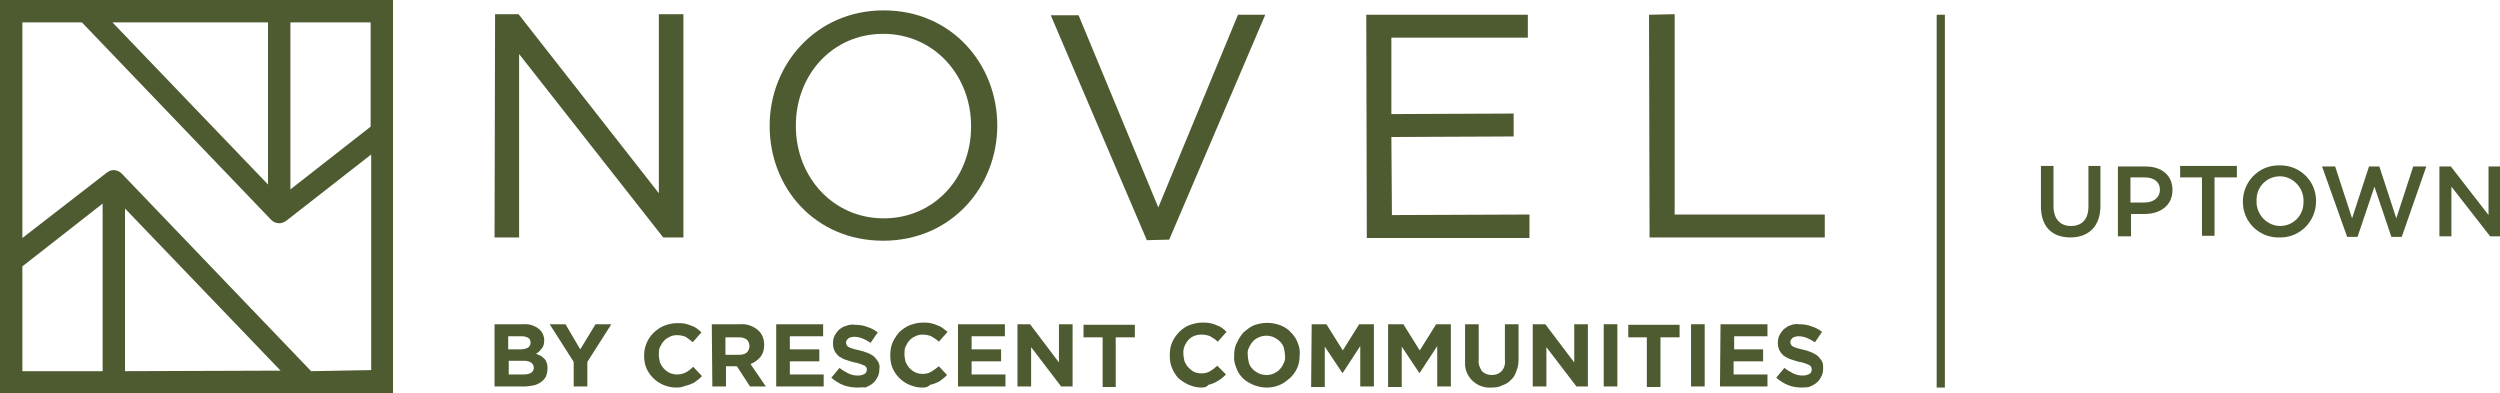
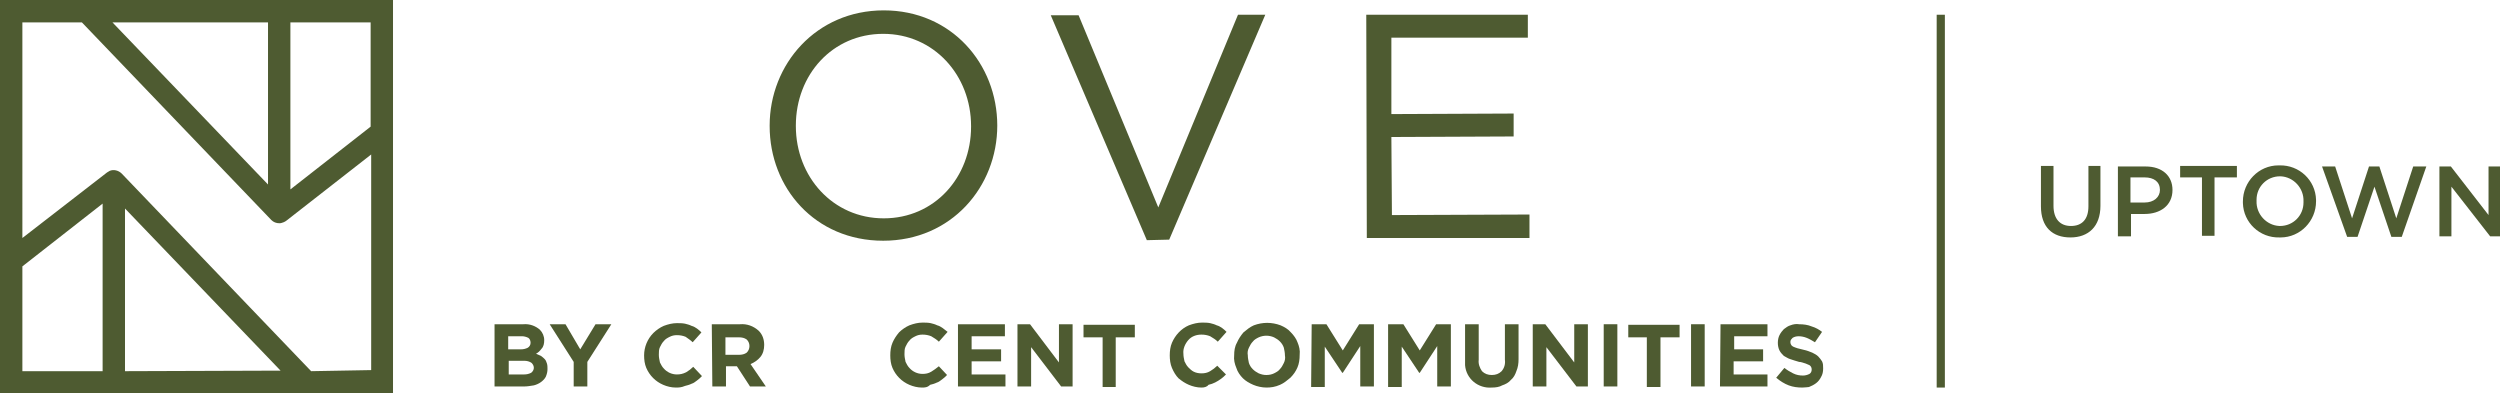
<svg xmlns="http://www.w3.org/2000/svg" version="1.1" id="Layer_1" x="0px" y="0px" viewBox="0 0 458 72" style="enable-background:new 0 0 458 72;" xml:space="preserve">
  <style type="text/css">
	.st0{fill:#4E5B31;}
</style>
  <g id="Layer_2_00000025434592710473402540000011086586436548445855_">
    <g id="Layer_1-2">
-       <polygon class="st0" points="120.7,35.4 95,2.6 90.7,2.6 90.6,43.5 95.1,43.5 95.1,9.9 121.5,43.5 125.2,43.5 125.2,2.6     120.7,2.6   " />
      <path class="st0" d="M161.9,1.9C149.5,1.9,141,11.8,141,23v0.1c0,11.3,8.3,21,20.8,21s20.9-9.9,20.9-21.1v0    C182.7,11.7,174.3,1.9,161.9,1.9z M177.9,23.2c0,9.3-6.7,16.8-16,16.8s-16.1-7.6-16.1-16.9v-0.1c0-9.3,6.7-16.8,16-16.8    s16.1,7.6,16.1,16.9V23.2z" />
      <polygon class="st0" points="212.2,38 197.6,2.8 192.5,2.8 210.1,44 214.2,43.9 231.8,2.7 226.8,2.7   " />
      <polygon class="st0" points="255,39.4 254.9,25.1 277.3,25 277.3,20.8 254.9,20.9 254.9,6.9 279.9,6.9 279.9,2.7 250.3,2.7     250.4,43.6 280.2,43.6 280.2,39.3   " />
-       <polygon class="st0" points="334.3,39.3 306.8,39.3 306.8,2.6 302.1,2.7 302.2,43.5 334.3,43.5   " />
      <path class="st0" d="M72,4.1V0H0v67.8V72h72V4.1z M67.9,4.1v19.1L53.2,34.7V4.1L67.9,4.1z M49.1,4.1v29.7L20.6,4.1L49.1,4.1z     M4.1,68V48.8l14.7-11.5V68H4.1z M22.9,68V38.2l28.5,29.7L22.9,68z M57,68L22.3,31.8c-0.6-0.6-1.5-0.8-2.2-0.5    c-0.2,0.1-0.3,0.2-0.5,0.3l-15.5,12V4.1H15l34.7,36.2c0.4,0.4,0.9,0.6,1.5,0.6c0.3,0,0.5-0.1,0.8-0.2c0.2-0.1,0.4-0.2,0.5-0.3    l15.5-12.1v39.5L57,68z" />
      <path class="st0" d="M90.6,59.4h5.3c1.1-0.1,2.2,0.3,3,1c0.5,0.5,0.8,1.2,0.8,1.9l0,0c0,0.6-0.1,1.2-0.5,1.6    c-0.3,0.4-0.6,0.7-1,0.9c0.3,0.1,0.6,0.3,0.9,0.4c0.3,0.2,0.5,0.4,0.7,0.6c0.2,0.2,0.3,0.5,0.4,0.8c0.1,0.3,0.1,0.7,0.1,1l0,0    c0,0.5-0.1,0.9-0.3,1.4c-0.2,0.4-0.5,0.7-0.9,1c-0.4,0.3-0.9,0.5-1.3,0.6c-0.6,0.1-1.2,0.2-1.7,0.2h-5.5V59.4z M95.4,64    c0.5,0,0.9-0.1,1.3-0.3c0.3-0.2,0.5-0.5,0.5-0.9l0,0c0-0.3-0.1-0.7-0.4-0.9c-0.4-0.2-0.8-0.3-1.2-0.3h-2.5v2.4L95.4,64z M96,68.6    c0.5,0,0.9-0.1,1.3-0.3c0.3-0.2,0.5-0.6,0.5-0.9l0,0c0-0.4-0.2-0.7-0.4-0.9c-0.4-0.3-0.9-0.4-1.3-0.4h-2.9v2.5H96z" />
      <path class="st0" d="M105.1,66.3l-4.4-6.9h2.9l2.7,4.6l2.8-4.6h2.9l-4.4,6.9v4.5h-2.5L105.1,66.3z" />
      <path class="st0" d="M123.8,71c-0.8,0-1.6-0.2-2.3-0.5c-1.4-0.6-2.5-1.7-3.1-3.1c-0.3-0.7-0.4-1.5-0.4-2.3l0,0    c0-1.5,0.6-3,1.7-4.1c0.5-0.5,1.2-1,1.9-1.3c0.8-0.3,1.6-0.5,2.4-0.5c0.5,0,1,0,1.5,0.1c0.4,0.1,0.8,0.2,1.2,0.4    c0.4,0.1,0.7,0.3,1,0.5c0.3,0.2,0.6,0.5,0.8,0.7l-1.6,1.8c-0.4-0.4-0.9-0.7-1.3-1c-0.5-0.2-1-0.3-1.6-0.3c-0.5,0-0.9,0.1-1.3,0.3    c-0.4,0.2-0.8,0.4-1.1,0.8c-0.3,0.3-0.5,0.7-0.7,1.1c-0.2,0.4-0.2,0.9-0.2,1.4l0,0c0,0.5,0.1,0.9,0.2,1.4c0.2,0.4,0.4,0.8,0.7,1.1    c0.6,0.7,1.5,1.1,2.4,1.1c0.6,0,1.1-0.1,1.7-0.4c0.5-0.3,0.9-0.6,1.3-1l1.6,1.7c-0.3,0.3-0.6,0.6-0.9,0.8c-0.3,0.2-0.6,0.5-1,0.6    c-0.4,0.2-0.8,0.3-1.2,0.4C124.8,71,124.3,71,123.8,71z" />
      <path class="st0" d="M130.4,59.4h5.2c1.2-0.1,2.4,0.3,3.4,1.2c0.7,0.7,1,1.6,1,2.6l0,0c0,0.8-0.2,1.6-0.7,2.2    c-0.5,0.6-1.1,1-1.8,1.3l2.8,4.1h-2.9l-2.4-3.7h-2v3.7h-2.5L130.4,59.4z M135.4,65c0.5,0,1-0.1,1.4-0.4c0.3-0.3,0.5-0.7,0.5-1.2    l0,0c0-0.5-0.2-0.9-0.5-1.2c-0.4-0.3-0.9-0.4-1.4-0.4h-2.5V65H135.4z" />
-       <path class="st0" d="M142.2,59.4h8.6v2.2h-6.1V64h5.4v2.2h-5.4v2.4h6.2v2.2h-8.7V59.4z" />
-       <path class="st0" d="M157.2,71c-0.9,0-1.7-0.1-2.6-0.4c-0.8-0.3-1.6-0.8-2.3-1.4l1.5-1.8c0.5,0.4,1,0.7,1.6,1    c0.6,0.3,1.2,0.4,1.8,0.4c0.4,0,0.8-0.1,1.2-0.3c0.3-0.2,0.4-0.5,0.4-0.8l0,0c0-0.2,0-0.3-0.1-0.4c-0.1-0.1-0.2-0.3-0.3-0.3    c-0.2-0.1-0.5-0.2-0.7-0.3c-0.4-0.1-0.8-0.3-1.2-0.3c-0.6-0.2-1.1-0.3-1.6-0.5c-0.4-0.1-0.8-0.4-1.2-0.6c-0.3-0.3-0.6-0.6-0.8-1    c-0.2-0.4-0.3-0.9-0.3-1.4l0,0c0-0.5,0.1-1,0.3-1.4c0.2-0.4,0.5-0.8,0.8-1.1c0.4-0.3,0.8-0.6,1.3-0.7c0.5-0.2,1.1-0.3,1.6-0.2    c0.8,0,1.6,0.1,2.3,0.4c0.7,0.2,1.4,0.6,1.9,1l-1.3,1.9c-0.5-0.3-1-0.6-1.5-0.8c-0.5-0.2-1-0.3-1.5-0.3c-0.4,0-0.8,0.1-1.1,0.3    c-0.2,0.2-0.4,0.4-0.4,0.7l0,0c0,0.2,0,0.3,0.1,0.5c0.1,0.2,0.2,0.3,0.4,0.4c0.2,0.1,0.5,0.2,0.8,0.3l1.2,0.3    c0.5,0.1,1,0.3,1.6,0.5c0.4,0.2,0.8,0.4,1.1,0.7c0.3,0.3,0.5,0.6,0.7,0.9c0.2,0.4,0.3,0.8,0.2,1.3l0,0c0,0.6-0.1,1.1-0.4,1.6    c-0.2,0.4-0.5,0.8-0.9,1.1c-0.4,0.3-0.8,0.5-1.3,0.7C158.3,70.9,157.7,71,157.2,71z" />
      <path class="st0" d="M168.9,71c-0.8,0-1.6-0.2-2.3-0.5c-1.4-0.6-2.5-1.7-3.1-3.1c-0.3-0.7-0.4-1.5-0.4-2.3l0,0    c0-0.8,0.1-1.6,0.4-2.3c0.3-0.7,0.7-1.3,1.2-1.9c0.5-0.5,1.2-1,1.9-1.3c0.8-0.3,1.6-0.5,2.4-0.5c0.5,0,1,0,1.5,0.1    c0.4,0.1,0.8,0.2,1.2,0.4c0.4,0.1,0.7,0.3,1,0.5c0.3,0.2,0.6,0.5,0.9,0.7l-1.6,1.8c-0.4-0.4-0.9-0.7-1.4-1c-0.5-0.2-1-0.3-1.6-0.3    c-0.5,0-0.9,0.1-1.3,0.3c-0.4,0.2-0.8,0.4-1.1,0.8c-0.3,0.3-0.5,0.7-0.7,1.1c-0.2,0.4-0.2,0.9-0.2,1.4l0,0c0,0.5,0.1,0.9,0.2,1.4    c0.2,0.4,0.4,0.8,0.7,1.1c0.6,0.7,1.5,1.1,2.4,1.1c0.6,0,1.1-0.1,1.6-0.4c0.5-0.3,0.9-0.6,1.4-1l1.5,1.6c-0.3,0.3-0.6,0.6-0.9,0.8    c-0.3,0.2-0.6,0.5-1,0.6c-0.4,0.2-0.8,0.3-1.2,0.4C169.9,71,169.4,71,168.9,71z" />
      <path class="st0" d="M175.5,59.4h8.6v2.2H178V64h5.4v2.2H178v2.4h6.2v2.2h-8.7L175.5,59.4z" />
      <path class="st0" d="M186.4,59.4h2.3l5.3,7v-7h2.5v11.4h-2.1l-5.5-7.2v7.2h-2.5V59.4z" />
      <path class="st0" d="M202,61.8h-3.5v-2.3h9.4v2.3h-3.5v9.1H202V61.8z" />
      <path class="st0" d="M220.1,71c-0.8,0-1.6-0.2-2.3-0.5c-0.7-0.3-1.3-0.7-1.9-1.2c-0.5-0.5-0.9-1.2-1.2-1.9    c-0.3-0.7-0.4-1.5-0.4-2.3l0,0c0-0.8,0.1-1.6,0.4-2.3c0.6-1.4,1.7-2.6,3.1-3.2c0.8-0.3,1.6-0.5,2.4-0.5c0.5,0,1,0,1.5,0.1    c0.4,0.1,0.8,0.2,1.2,0.4c0.4,0.1,0.7,0.3,1,0.5c0.3,0.2,0.6,0.5,0.8,0.7l-1.6,1.8c-0.4-0.4-0.9-0.7-1.4-1c-0.5-0.2-1-0.3-1.6-0.3    c-0.9,0-1.8,0.3-2.4,1c-0.6,0.7-1,1.6-0.9,2.5l0,0c0,0.5,0.1,0.9,0.2,1.4c0.2,0.4,0.4,0.8,0.7,1.1c0.3,0.3,0.6,0.6,1,0.8    c0.4,0.2,0.9,0.3,1.4,0.3c0.6,0,1.1-0.1,1.6-0.4c0.5-0.3,0.9-0.6,1.3-1l1.6,1.6c-0.3,0.3-0.6,0.6-0.9,0.8    c-0.7,0.5-1.4,0.9-2.3,1.1C221.1,70.9,220.6,71,220.1,71z" />
      <path class="st0" d="M232,71c-0.8,0-1.7-0.2-2.4-0.5c-0.7-0.3-1.4-0.7-1.9-1.2c-0.5-0.5-1-1.2-1.2-1.9c-0.3-0.7-0.5-1.5-0.4-2.3    l0,0c0-0.8,0.1-1.6,0.5-2.3c0.3-0.7,0.7-1.3,1.2-1.9c0.6-0.5,1.2-1,1.9-1.3c1.6-0.6,3.3-0.6,4.9,0c0.7,0.3,1.4,0.7,1.9,1.3    c0.5,0.5,1,1.2,1.2,1.8c0.3,0.7,0.5,1.5,0.4,2.3l0,0c0,0.8-0.1,1.6-0.4,2.3c-0.3,0.7-0.7,1.3-1.3,1.9c-0.6,0.5-1.2,1-1.9,1.3    C233.6,70.9,232.8,71,232,71z M232,68.7c0.5,0,1-0.1,1.4-0.3c0.4-0.2,0.8-0.4,1.1-0.8c0.3-0.3,0.5-0.7,0.7-1.1    c0.2-0.4,0.3-0.9,0.2-1.4l0,0c0-0.5-0.1-0.9-0.2-1.4c-0.3-0.9-1-1.5-1.8-1.9c-0.9-0.4-1.9-0.4-2.8,0c-0.4,0.2-0.8,0.4-1.1,0.8    c-0.3,0.3-0.5,0.7-0.7,1.1c-0.2,0.4-0.3,0.9-0.2,1.4l0,0c0,0.5,0.1,0.9,0.2,1.4c0.3,0.9,1,1.5,1.8,1.9    C231.1,68.6,231.5,68.7,232,68.7L232,68.7z" />
      <path class="st0" d="M240.3,59.4h2.7l3,4.8l3-4.8h2.7v11.4h-2.5v-7.4l-3.2,4.9h-0.1l-3.2-4.8v7.4h-2.5L240.3,59.4z" />
      <path class="st0" d="M254.4,59.4h2.7l3,4.8l3-4.8h2.7v11.4h-2.5v-7.4l-3.2,4.9h-0.1l-3.2-4.8v7.4h-2.5V59.4z" />
      <path class="st0" d="M273.3,71c-2.5,0.2-4.7-1.6-4.9-4.1c0-0.3,0-0.6,0-0.9v-6.6h2.5v6.5c-0.1,0.8,0.2,1.5,0.6,2.1    c0.5,0.5,1.1,0.7,1.8,0.7c0.7,0,1.3-0.2,1.8-0.7c0.5-0.6,0.7-1.3,0.6-2.1v-6.5h2.5v6.4c0,0.8-0.1,1.5-0.4,2.2    c-0.2,0.6-0.5,1.2-1,1.6c-0.4,0.5-1,0.8-1.6,1C274.7,70.9,274,71,273.3,71z" />
      <path class="st0" d="M280.8,59.4h2.3l5.3,7v-7h2.5v11.4h-2.1l-5.5-7.2v7.2h-2.5L280.8,59.4z" />
      <path class="st0" d="M293.8,59.4h2.5v11.4h-2.5V59.4z" />
      <path class="st0" d="M301.8,61.8h-3.5v-2.3h9.4v2.3h-3.5v9.1h-2.5V61.8z" />
      <path class="st0" d="M309.8,59.4h2.5v11.4h-2.5V59.4z" />
      <path class="st0" d="M315.2,59.4h8.6v2.2h-6.1V64h5.3v2.2h-5.4v2.4h6.2v2.2h-8.7L315.2,59.4z" />
      <path class="st0" d="M330.2,71c-0.9,0-1.7-0.1-2.5-0.4c-0.8-0.3-1.6-0.8-2.3-1.4l1.5-1.8c0.5,0.4,1,0.7,1.6,1    c0.6,0.3,1.2,0.4,1.8,0.4c0.4,0,0.8-0.1,1.2-0.3c0.3-0.2,0.4-0.5,0.4-0.8l0,0c0-0.3-0.1-0.6-0.4-0.8c-0.2-0.1-0.5-0.2-0.7-0.3    c-0.4-0.1-0.8-0.3-1.2-0.3c-0.6-0.2-1.1-0.3-1.6-0.5c-0.4-0.1-0.8-0.4-1.2-0.6c-0.3-0.3-0.6-0.6-0.8-1c-0.2-0.4-0.3-0.9-0.3-1.4    l0,0c0-0.5,0.1-1,0.3-1.4c0.2-0.4,0.5-0.8,0.8-1.1c0.4-0.3,0.8-0.6,1.2-0.7c0.5-0.2,1.1-0.3,1.6-0.2c0.8,0,1.6,0.1,2.3,0.4    c0.7,0.2,1.4,0.6,1.9,1l-1.3,1.9c-0.5-0.3-1-0.6-1.5-0.8c-0.5-0.2-1-0.3-1.5-0.3c-0.4,0-0.8,0.1-1.1,0.3c-0.2,0.2-0.4,0.4-0.4,0.7    l0,0c0,0.2,0,0.3,0.1,0.5c0.1,0.2,0.2,0.3,0.4,0.4c0.2,0.1,0.5,0.2,0.8,0.3l1.2,0.3c0.5,0.1,1,0.3,1.5,0.5    c0.4,0.2,0.8,0.4,1.1,0.7c0.3,0.3,0.5,0.6,0.7,0.9c0.2,0.4,0.2,0.8,0.2,1.3l0,0c0,0.6-0.1,1.1-0.4,1.6c-0.2,0.4-0.5,0.8-0.9,1.1    c-0.4,0.3-0.8,0.5-1.3,0.7C331.3,70.9,330.7,71,330.2,71z" />
      <rect x="354.8" y="2.7" class="st0" width="1.5" height="68.3" />
      <path class="st0" d="M373.9,37.8v-7.4h2.3v7.3c0,2.4,1.2,3.7,3.2,3.7s3.2-1.2,3.2-3.6v-7.4h2.2v7.3c0,3.8-2.2,5.8-5.5,5.8    S373.9,41.6,373.9,37.8z" />
      <path class="st0" d="M388,30.5h5.1c3,0,4.9,1.7,4.9,4.3l0,0c0,2.9-2.3,4.4-5.1,4.4h-2.5v4.1H388V30.5z M392.9,37.1    c1.7,0,2.8-1,2.8-2.3l0,0c0-1.5-1.1-2.3-2.8-2.3h-2.6v4.6L392.9,37.1z" />
      <path class="st0" d="M403.5,32.5h-4.1v-2.1h10.4v2.1h-4.1v10.7h-2.3V32.5z" />
      <path class="st0" d="M410.9,36.9L410.9,36.9c0-3.6,2.9-6.6,6.5-6.6c0.1,0,0.1,0,0.2,0c3.6-0.1,6.6,2.7,6.7,6.3c0,0.1,0,0.2,0,0.3    l0,0c0,3.6-2.9,6.6-6.5,6.6c-0.1,0-0.1,0-0.2,0c-3.6,0.1-6.6-2.7-6.7-6.3C410.9,37.1,410.9,37,410.9,36.9z M422,36.9L422,36.9    c0.1-2.4-1.8-4.5-4.2-4.6c0,0-0.1,0-0.1,0c-2.4,0-4.3,1.9-4.3,4.3c0,0.1,0,0.1,0,0.2l0,0c-0.1,2.4,1.8,4.5,4.2,4.6    c0,0,0.1,0,0.1,0c2.4,0,4.3-1.9,4.3-4.3C422,37,422,37,422,36.9L422,36.9z" />
      <path class="st0" d="M425.4,30.5h2.4l3.1,9.5l3.1-9.5h1.9l3.1,9.5l3.1-9.5h2.4l-4.5,12.9h-1.9l-3.1-9.2l-3.1,9.2h-1.9L425.4,30.5z    " />
      <path class="st0" d="M446.9,30.5h2.1l6.9,8.9v-8.9h2.2v12.8h-1.9l-7.1-9.1v9.1h-2.2L446.9,30.5z" />
    </g>
  </g>
</svg>